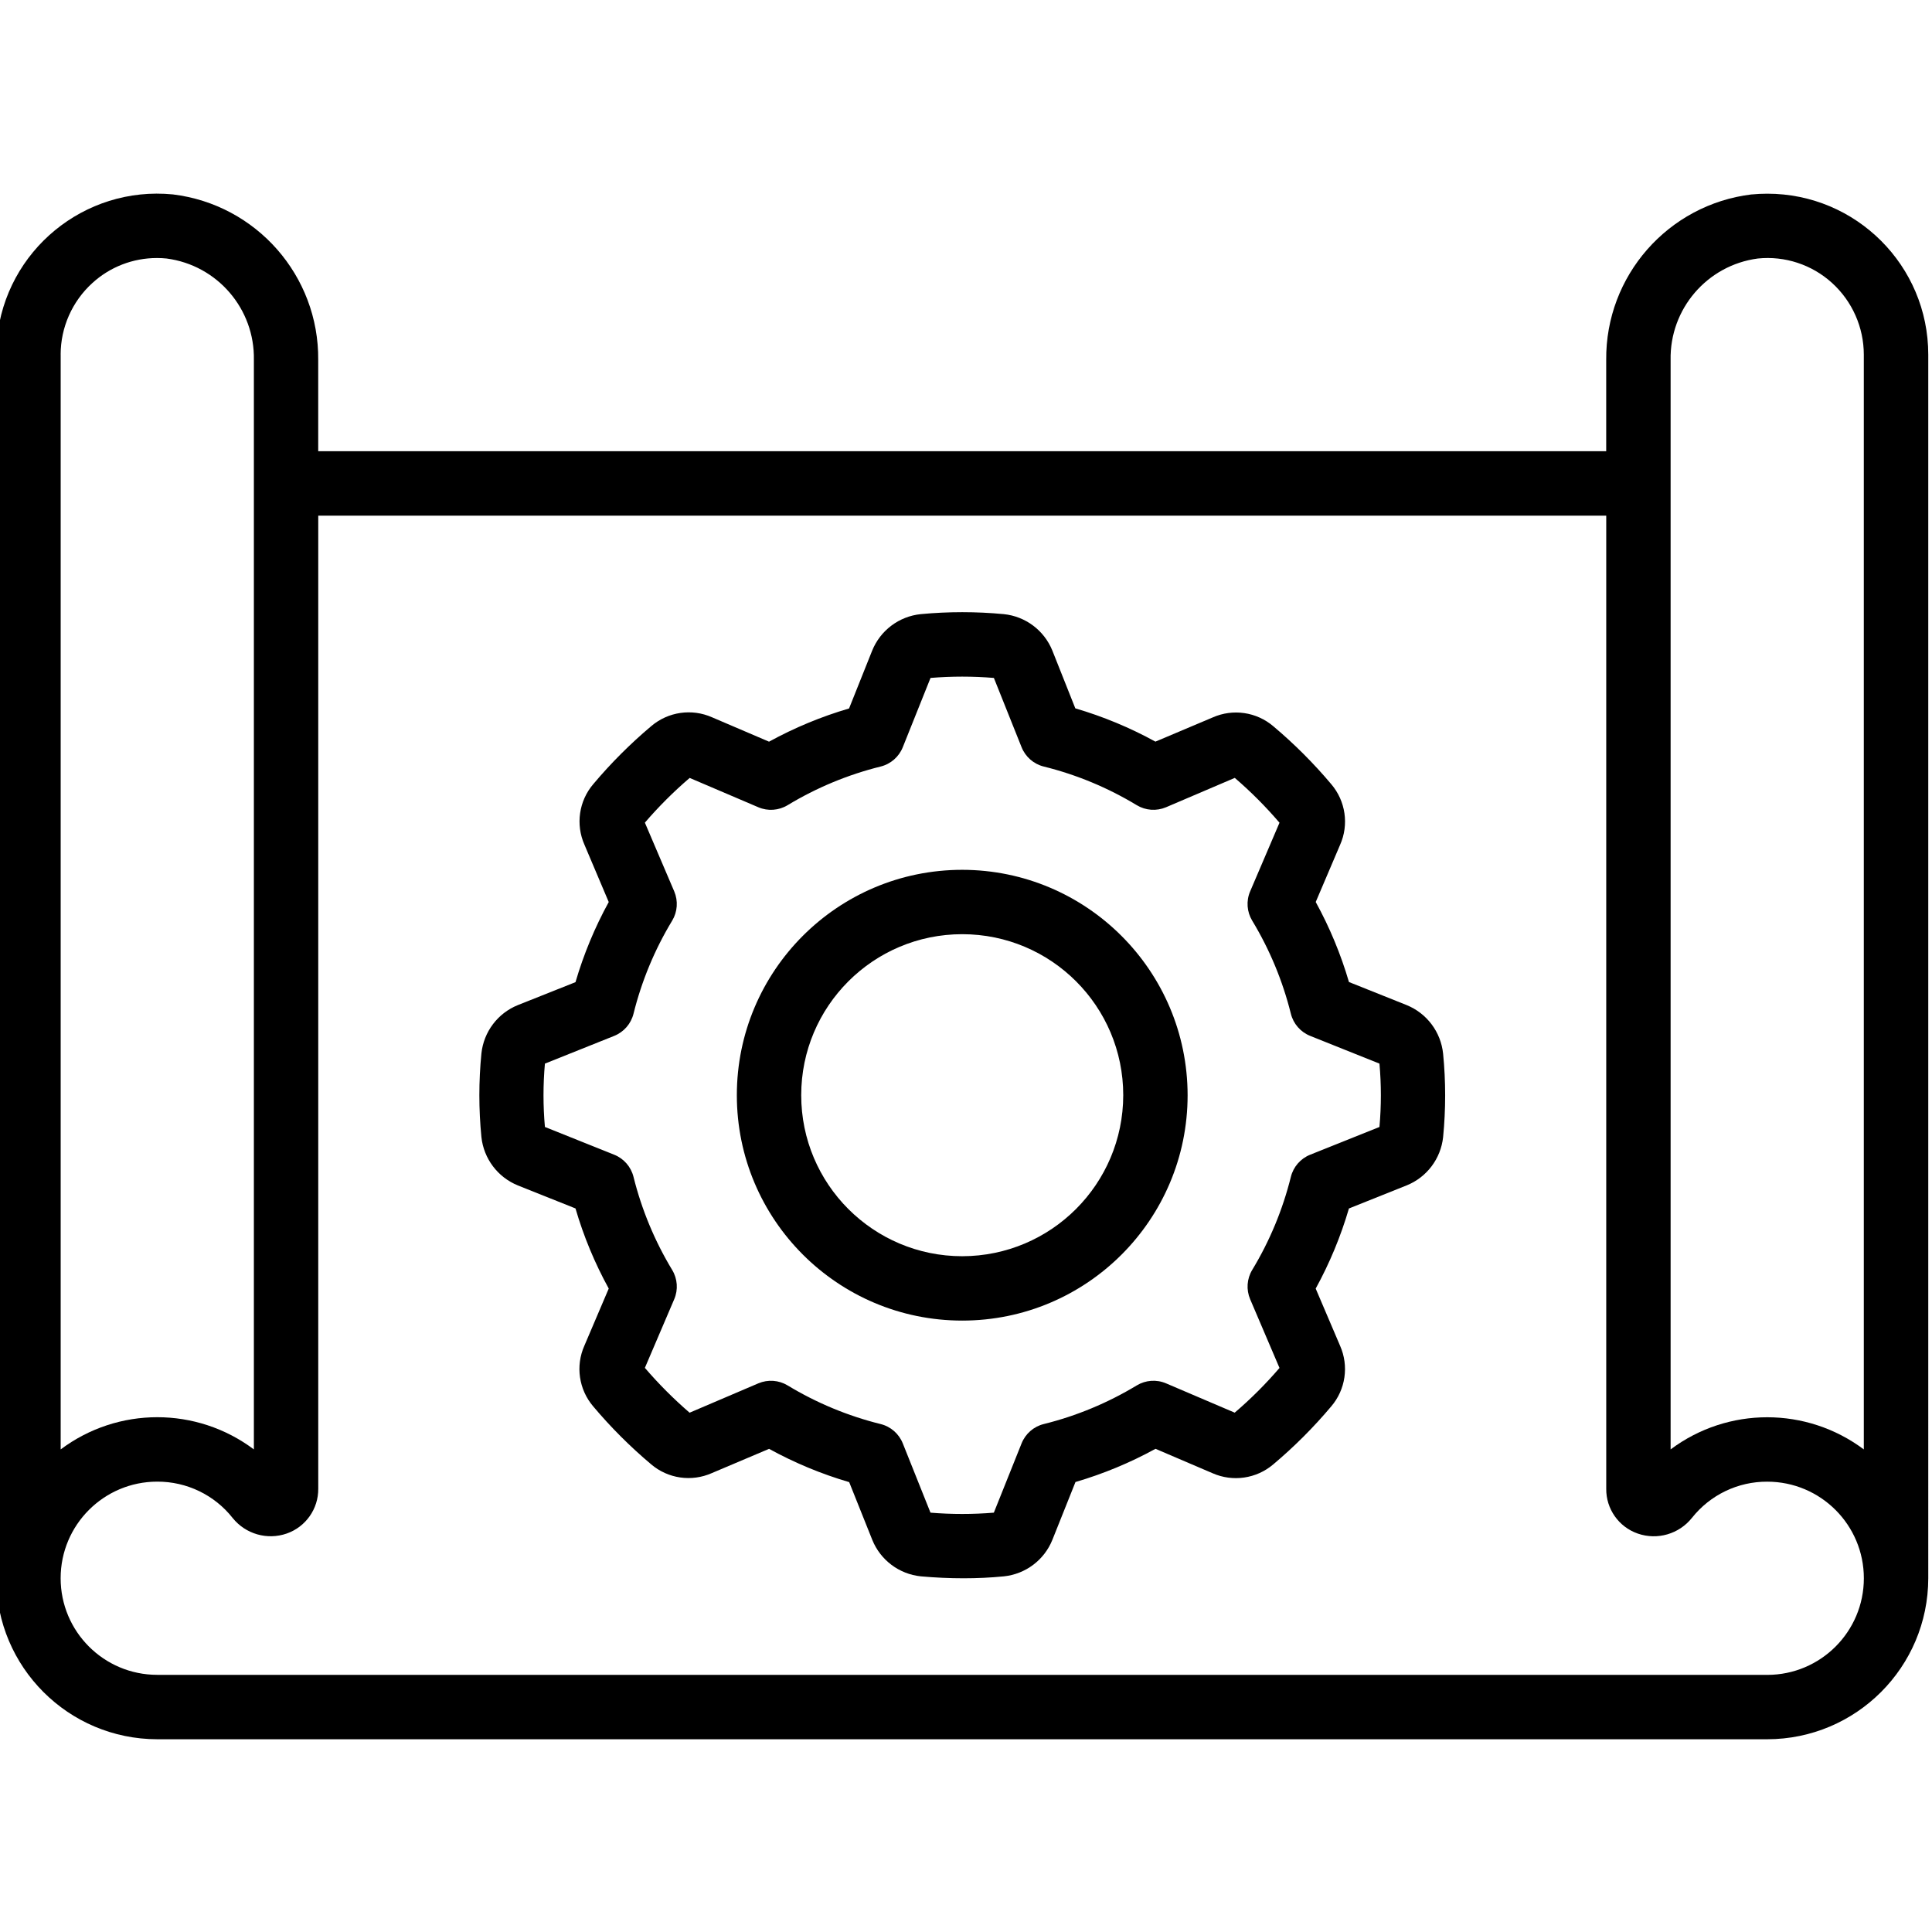
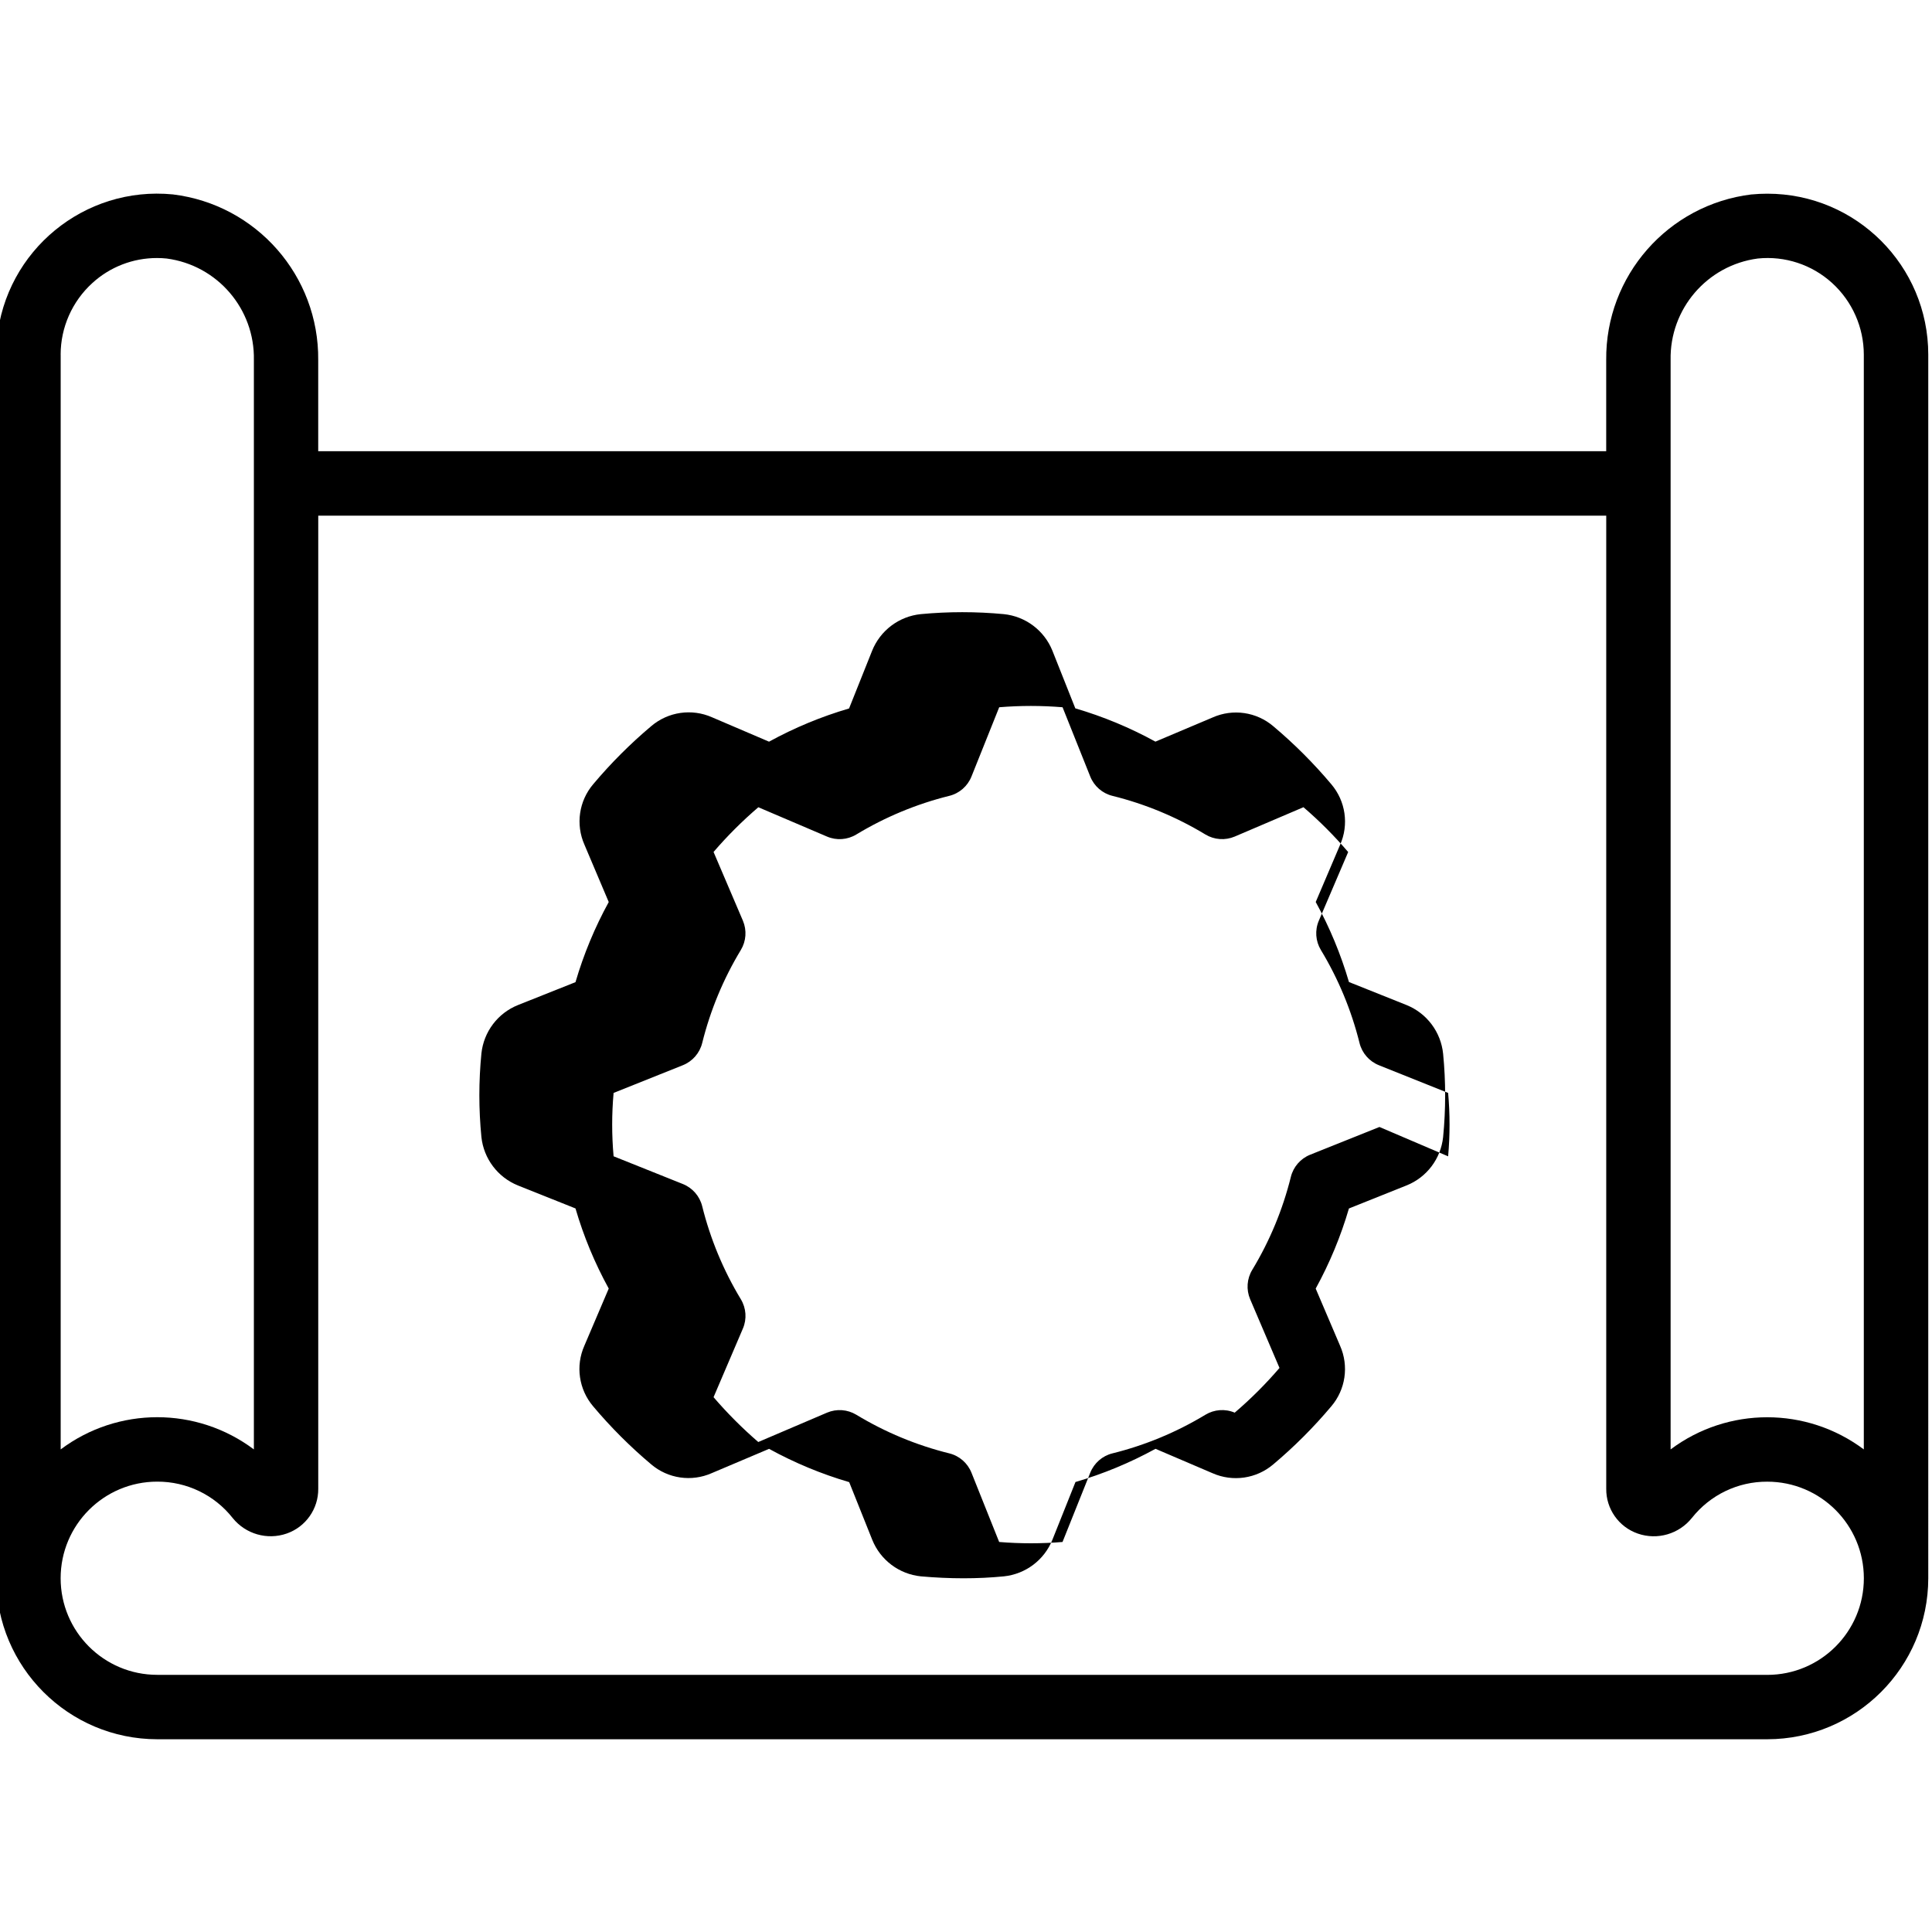
<svg xmlns="http://www.w3.org/2000/svg" id="Vrstva_1" data-name="Vrstva 1" viewBox="0 0 512 512">
  <path d="M464.19,51.52c-22.15,2.69-38.74,21.59-38.53,43.9v24.16H84.33v-24.16c.21-22.31-16.37-41.21-38.52-43.9C22.36,49.23,1.49,66.38-.8,89.84c-.13,1.38-.2,2.76-.2,4.14v324.27c.03,23.55,19.11,42.64,42.67,42.67h426.67c23.55-.03,42.64-19.11,42.67-42.67V93.98c0-23.56-19.11-42.66-42.68-42.65-1.38,0-2.76.07-4.13.2h0ZM442.73,95.42c-.27-13.54,9.67-25.13,23.1-26.91,7.19-.74,14.36,1.62,19.7,6.49,5.34,4.86,8.39,11.75,8.4,18.98v290.13c-15.18-11.36-36.02-11.36-51.2,0V95.42ZM16.07,93.98c0-7.22,3.06-14.11,8.4-18.97,4.68-4.28,10.79-6.64,17.13-6.63.85,0,1.71.04,2.56.13,13.44,1.77,23.39,13.36,23.12,26.91v288.69c-15.17-11.38-36.03-11.38-51.2,0V93.98ZM468.33,443.85H41.67c-14.14,0-25.6-11.46-25.6-25.6s11.46-25.6,25.6-25.6c7.79-.03,15.17,3.52,19.99,9.64,3.43,4.26,9.16,5.91,14.33,4.11,5.04-1.76,8.4-6.54,8.35-11.88V136.65h341.33v257.88c-.06,5.34,3.3,10.12,8.35,11.88,5.19,1.81,10.96.13,14.38-4.18,4.83-6.08,12.18-9.61,19.94-9.57,14.14,0,25.6,11.46,25.6,25.6s-11.46,25.6-25.6,25.6h0Z" />
-   <path d="M372.76,266.35l-15.27-6.1c-2.16-7.37-5.11-14.48-8.81-21.21l6.45-15.13c2.39-5.36,1.48-11.61-2.32-16.08-4.67-5.55-9.81-10.69-15.36-15.36-4.46-3.81-10.71-4.72-16.08-2.34l-15.17,6.41c-6.74-3.7-13.85-6.66-21.23-8.82l-6.08-15.3c-2.17-5.37-7.13-9.09-12.89-9.67-7.31-.69-14.67-.69-21.97,0-5.78.58-10.76,4.33-12.92,9.73l-6.1,15.27c-7.37,2.16-14.48,5.11-21.21,8.8l-15.1-6.46c-5.37-2.38-11.63-1.47-16.1,2.33-5.55,4.67-10.69,9.81-15.36,15.36-3.82,4.46-4.73,10.72-2.35,16.09l6.43,15.18c-3.7,6.74-6.65,13.85-8.81,21.23l-15.27,6.08c-5.34,2.15-9.05,7.08-9.66,12.8-.73,7.38-.73,14.81,0,22.19.62,5.72,4.33,10.64,9.66,12.8l15.27,6.1c2.15,7.38,5.11,14.5,8.81,21.23l-6.45,15.13c-2.39,5.36-1.48,11.61,2.32,16.08,4.67,5.55,9.81,10.69,15.36,15.36,4.46,3.81,10.71,4.72,16.08,2.34l15.18-6.43c6.74,3.7,13.85,6.66,21.23,8.82l6.12,15.3c2.17,5.37,7.13,9.09,12.89,9.67,3.79.34,7.6.51,11.3.51,3.56,0,7.13-.16,10.68-.51,5.77-.6,10.73-4.34,12.88-9.73l6.1-15.27c7.37-2.16,14.48-5.11,21.21-8.8l15.1,6.46c5.37,2.38,11.63,1.47,16.1-2.33,5.55-4.67,10.69-9.81,15.36-15.36,3.82-4.46,4.73-10.72,2.35-16.09l-6.46-15.14c3.7-6.74,6.65-13.85,8.81-21.23l15.3-6.12c5.34-2.15,9.05-7.08,9.66-12.8.72-7.34.72-14.74,0-22.08-.58-5.76-4.3-10.72-9.66-12.9ZM365.57,298.66l-18.36,7.35c-2.55,1.02-4.46,3.21-5.12,5.88-2.16,8.69-5.61,17-10.24,24.65-1.42,2.35-1.62,5.23-.55,7.76l7.78,18.22c-3.65,4.25-7.61,8.21-11.87,11.85l-18.2-7.77c-2.52-1.08-5.41-.87-7.76.55-7.66,4.63-15.97,8.09-24.65,10.24-2.67.66-4.85,2.57-5.87,5.12l-7.35,18.36c-5.59.46-11.2.46-16.79,0l-7.34-18.36c-1.02-2.55-3.2-4.46-5.87-5.12-8.69-2.15-17-5.61-24.65-10.24-2.35-1.42-5.23-1.62-7.76-.55l-18.22,7.78c-4.24-3.66-8.2-7.63-11.85-11.88l7.78-18.2c1.08-2.52.87-5.41-.55-7.76-4.63-7.66-8.08-15.97-10.24-24.65-.66-2.67-2.57-4.86-5.12-5.88l-18.36-7.35c-.5-5.59-.5-11.21,0-16.79l18.36-7.35c2.55-1.02,4.46-3.21,5.12-5.88,2.16-8.69,5.61-17,10.24-24.65,1.42-2.35,1.62-5.23.55-7.76l-7.78-18.22c3.65-4.25,7.62-8.21,11.87-11.85l18.2,7.77c2.52,1.08,5.41.87,7.76-.55,7.66-4.63,15.97-8.09,24.65-10.24,2.67-.66,4.85-2.57,5.87-5.12l7.35-18.36c5.59-.46,11.2-.46,16.79,0l7.34,18.36c1.02,2.55,3.2,4.46,5.87,5.12,8.69,2.15,17,5.61,24.65,10.24,2.35,1.42,5.23,1.62,7.76.55l18.22-7.78c4.25,3.65,8.21,7.62,11.85,11.88l-7.78,18.2c-1.08,2.52-.87,5.41.55,7.76,4.63,7.66,8.08,15.97,10.24,24.65.66,2.67,2.57,4.86,5.12,5.88l18.36,7.35c.5,5.58.5,11.2,0,16.78v.02Z" />
-   <path d="M255,230.51c-32.99,0-59.73,26.74-59.73,59.73s26.74,59.73,59.73,59.73,59.73-26.74,59.73-59.73c-.04-32.97-26.76-59.69-59.73-59.73ZM255,332.91c-23.56,0-42.67-19.1-42.67-42.67s19.1-42.67,42.67-42.67,42.67,19.1,42.67,42.67c-.03,23.55-19.11,42.64-42.67,42.67Z" />
+   <path d="M372.76,266.35l-15.27-6.1c-2.16-7.37-5.11-14.48-8.81-21.21l6.45-15.13c2.39-5.36,1.48-11.61-2.32-16.08-4.67-5.55-9.81-10.69-15.36-15.36-4.46-3.81-10.71-4.72-16.08-2.34l-15.17,6.41c-6.74-3.7-13.85-6.66-21.23-8.82l-6.08-15.3c-2.17-5.37-7.13-9.09-12.89-9.67-7.31-.69-14.67-.69-21.97,0-5.78.58-10.76,4.33-12.92,9.73l-6.1,15.27c-7.37,2.16-14.48,5.11-21.21,8.8l-15.1-6.46c-5.37-2.38-11.63-1.47-16.1,2.33-5.55,4.67-10.69,9.81-15.36,15.36-3.82,4.46-4.73,10.72-2.35,16.09l6.43,15.18c-3.7,6.74-6.65,13.85-8.81,21.23l-15.27,6.08c-5.34,2.15-9.05,7.08-9.66,12.8-.73,7.38-.73,14.81,0,22.19.62,5.72,4.33,10.64,9.66,12.8l15.27,6.1c2.15,7.38,5.11,14.5,8.81,21.23l-6.45,15.13c-2.39,5.36-1.48,11.61,2.32,16.08,4.67,5.55,9.81,10.69,15.36,15.36,4.46,3.81,10.71,4.72,16.08,2.34l15.18-6.43c6.74,3.7,13.85,6.66,21.23,8.82l6.12,15.3c2.17,5.37,7.13,9.09,12.89,9.67,3.79.34,7.6.51,11.3.51,3.56,0,7.13-.16,10.68-.51,5.77-.6,10.73-4.34,12.88-9.73l6.1-15.27c7.37-2.16,14.48-5.11,21.21-8.8l15.1,6.46c5.37,2.38,11.63,1.47,16.1-2.33,5.55-4.67,10.69-9.81,15.36-15.36,3.82-4.46,4.73-10.72,2.35-16.09l-6.46-15.14c3.7-6.74,6.65-13.85,8.81-21.23l15.3-6.12c5.34-2.15,9.05-7.08,9.66-12.8.72-7.34.72-14.74,0-22.08-.58-5.76-4.3-10.72-9.66-12.9ZM365.57,298.66l-18.36,7.35c-2.55,1.02-4.46,3.21-5.12,5.88-2.16,8.69-5.61,17-10.24,24.65-1.42,2.35-1.62,5.23-.55,7.76l7.78,18.22c-3.65,4.25-7.61,8.21-11.87,11.85c-2.52-1.08-5.41-.87-7.76.55-7.66,4.63-15.97,8.09-24.65,10.24-2.67.66-4.85,2.57-5.87,5.12l-7.35,18.36c-5.59.46-11.2.46-16.79,0l-7.34-18.36c-1.02-2.55-3.2-4.46-5.87-5.12-8.69-2.15-17-5.61-24.65-10.24-2.35-1.42-5.23-1.62-7.76-.55l-18.22,7.78c-4.24-3.66-8.2-7.63-11.85-11.88l7.78-18.2c1.08-2.52.87-5.41-.55-7.76-4.63-7.66-8.08-15.97-10.24-24.65-.66-2.67-2.57-4.86-5.12-5.88l-18.36-7.35c-.5-5.59-.5-11.21,0-16.79l18.36-7.35c2.55-1.02,4.46-3.21,5.12-5.88,2.16-8.69,5.61-17,10.24-24.65,1.42-2.35,1.62-5.23.55-7.76l-7.78-18.22c3.65-4.25,7.62-8.21,11.87-11.85l18.2,7.77c2.52,1.08,5.41.87,7.76-.55,7.66-4.63,15.97-8.09,24.65-10.24,2.67-.66,4.85-2.57,5.87-5.12l7.35-18.36c5.59-.46,11.2-.46,16.79,0l7.34,18.36c1.02,2.55,3.2,4.46,5.87,5.12,8.69,2.15,17,5.61,24.65,10.24,2.35,1.42,5.23,1.62,7.76.55l18.22-7.78c4.25,3.65,8.21,7.62,11.85,11.88l-7.78,18.2c-1.08,2.52-.87,5.41.55,7.76,4.63,7.66,8.08,15.97,10.24,24.65.66,2.67,2.57,4.86,5.12,5.88l18.36,7.35c.5,5.58.5,11.2,0,16.78v.02Z" />
</svg>